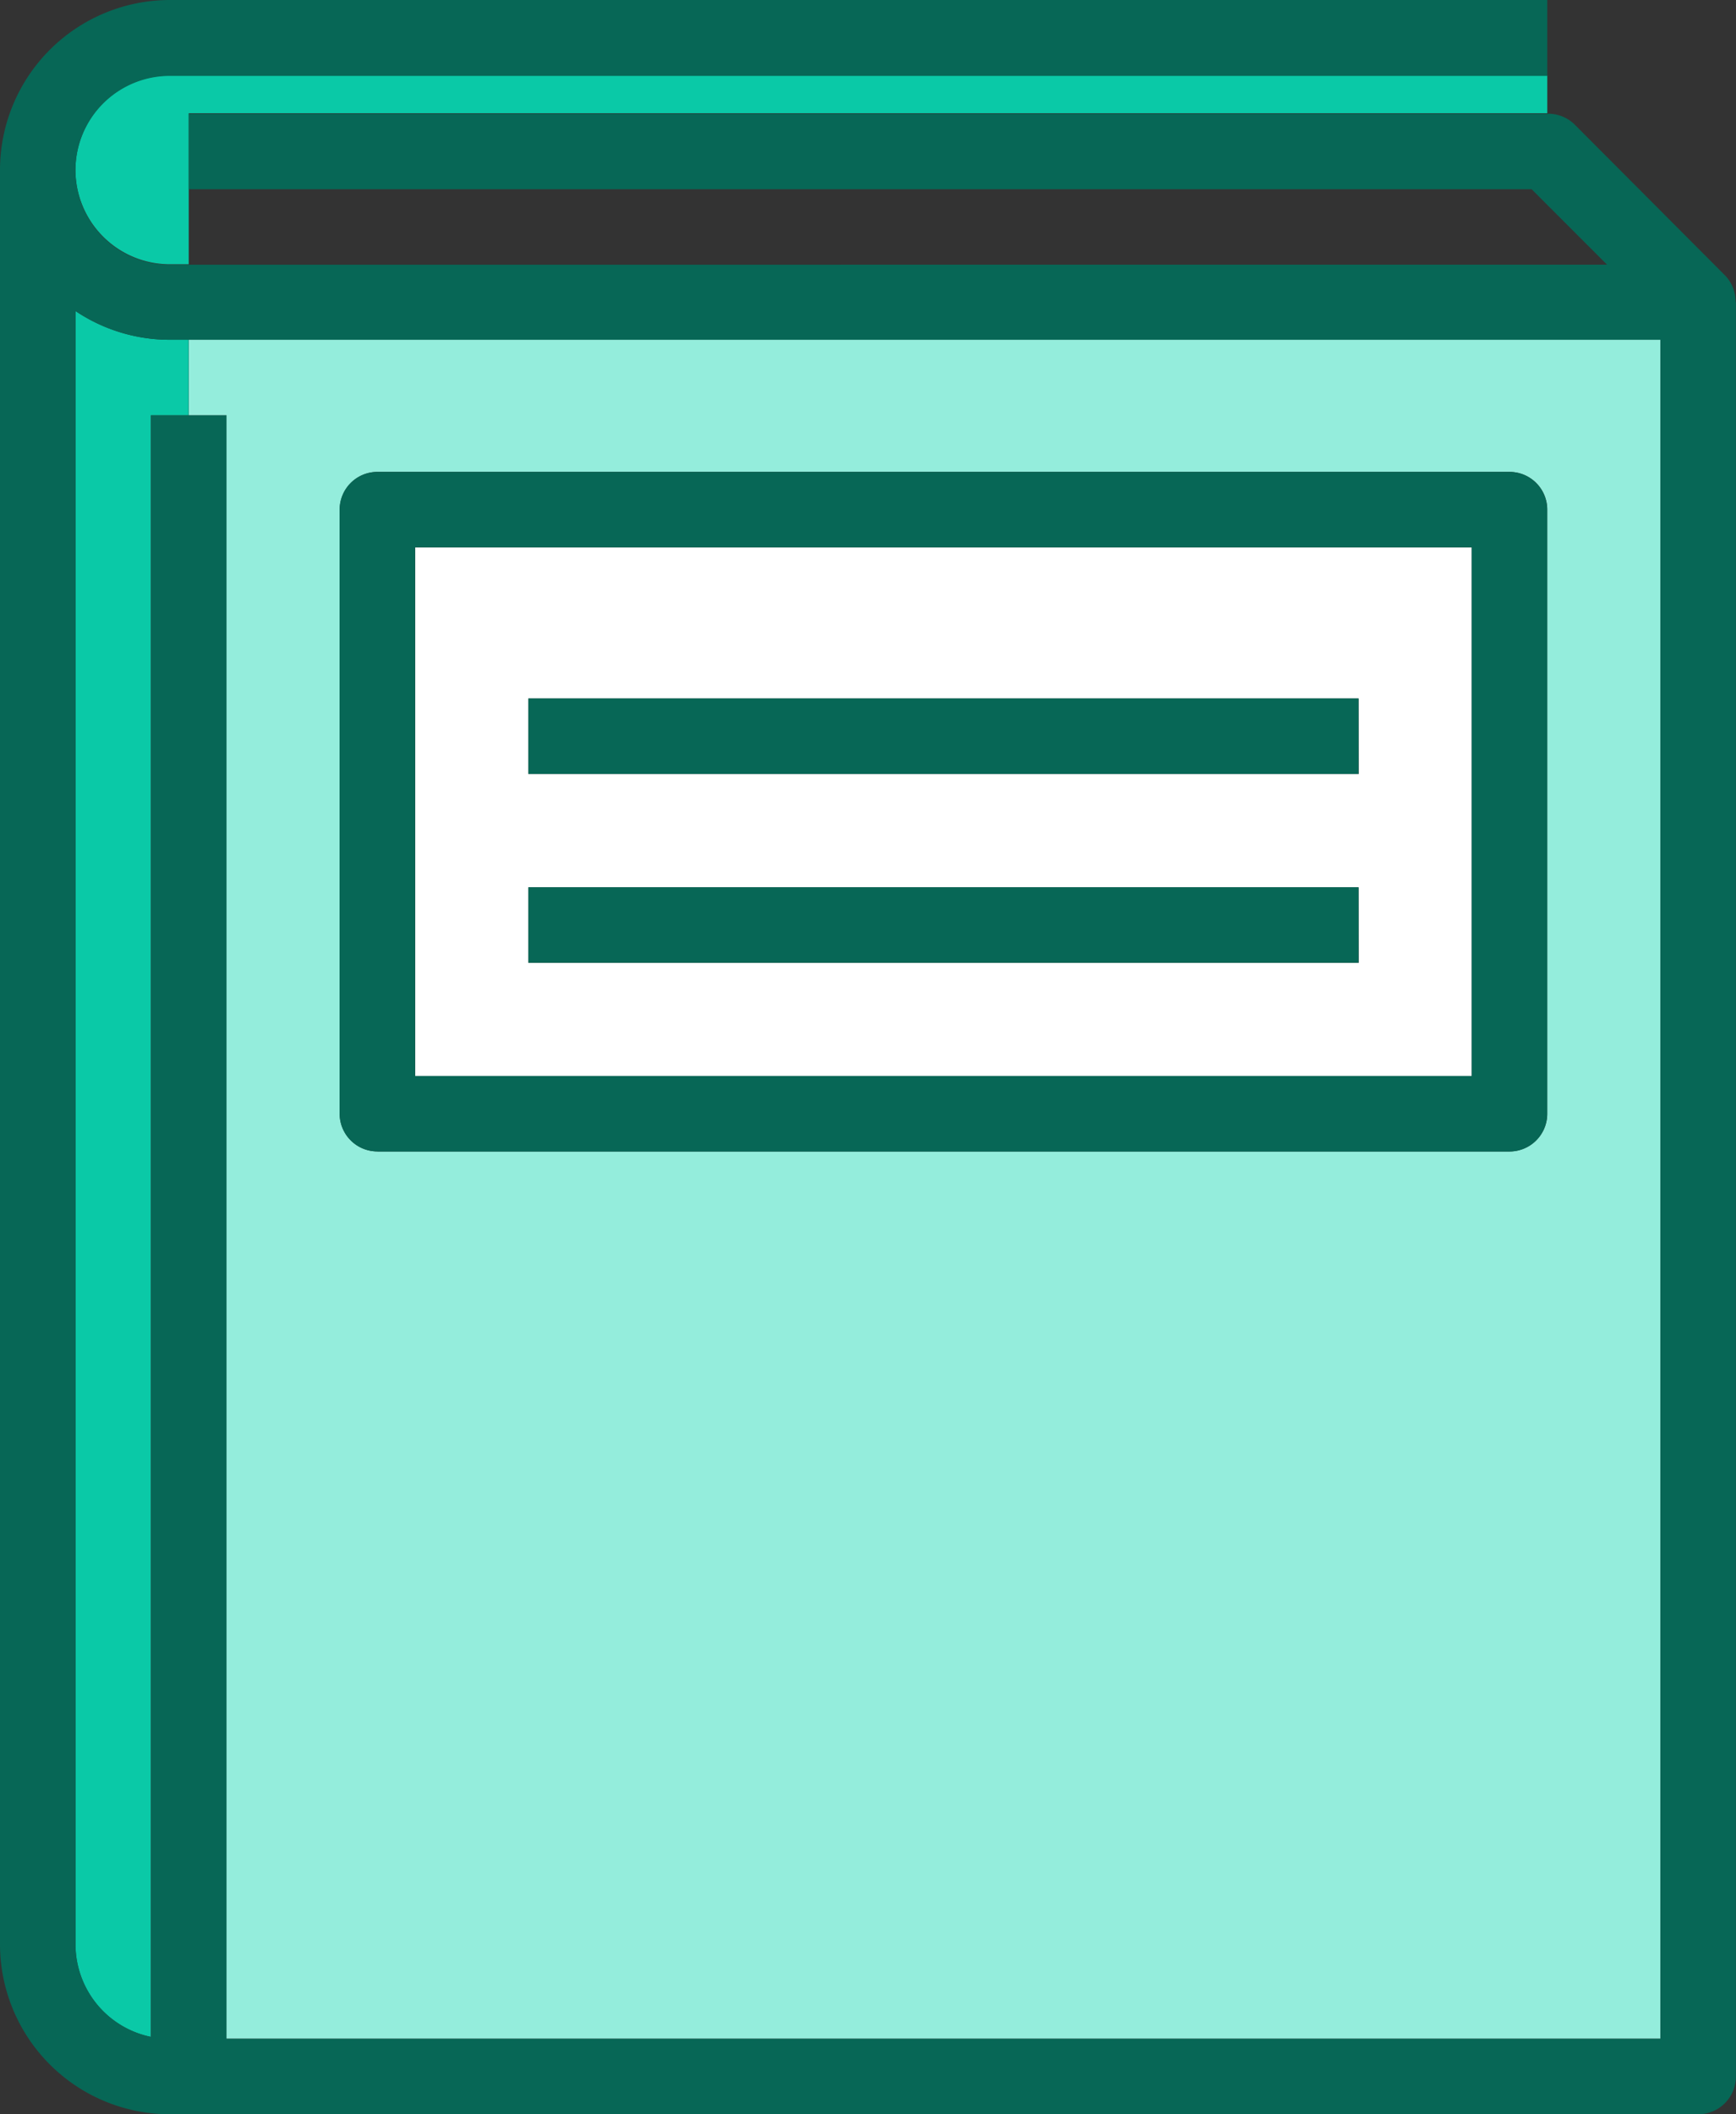
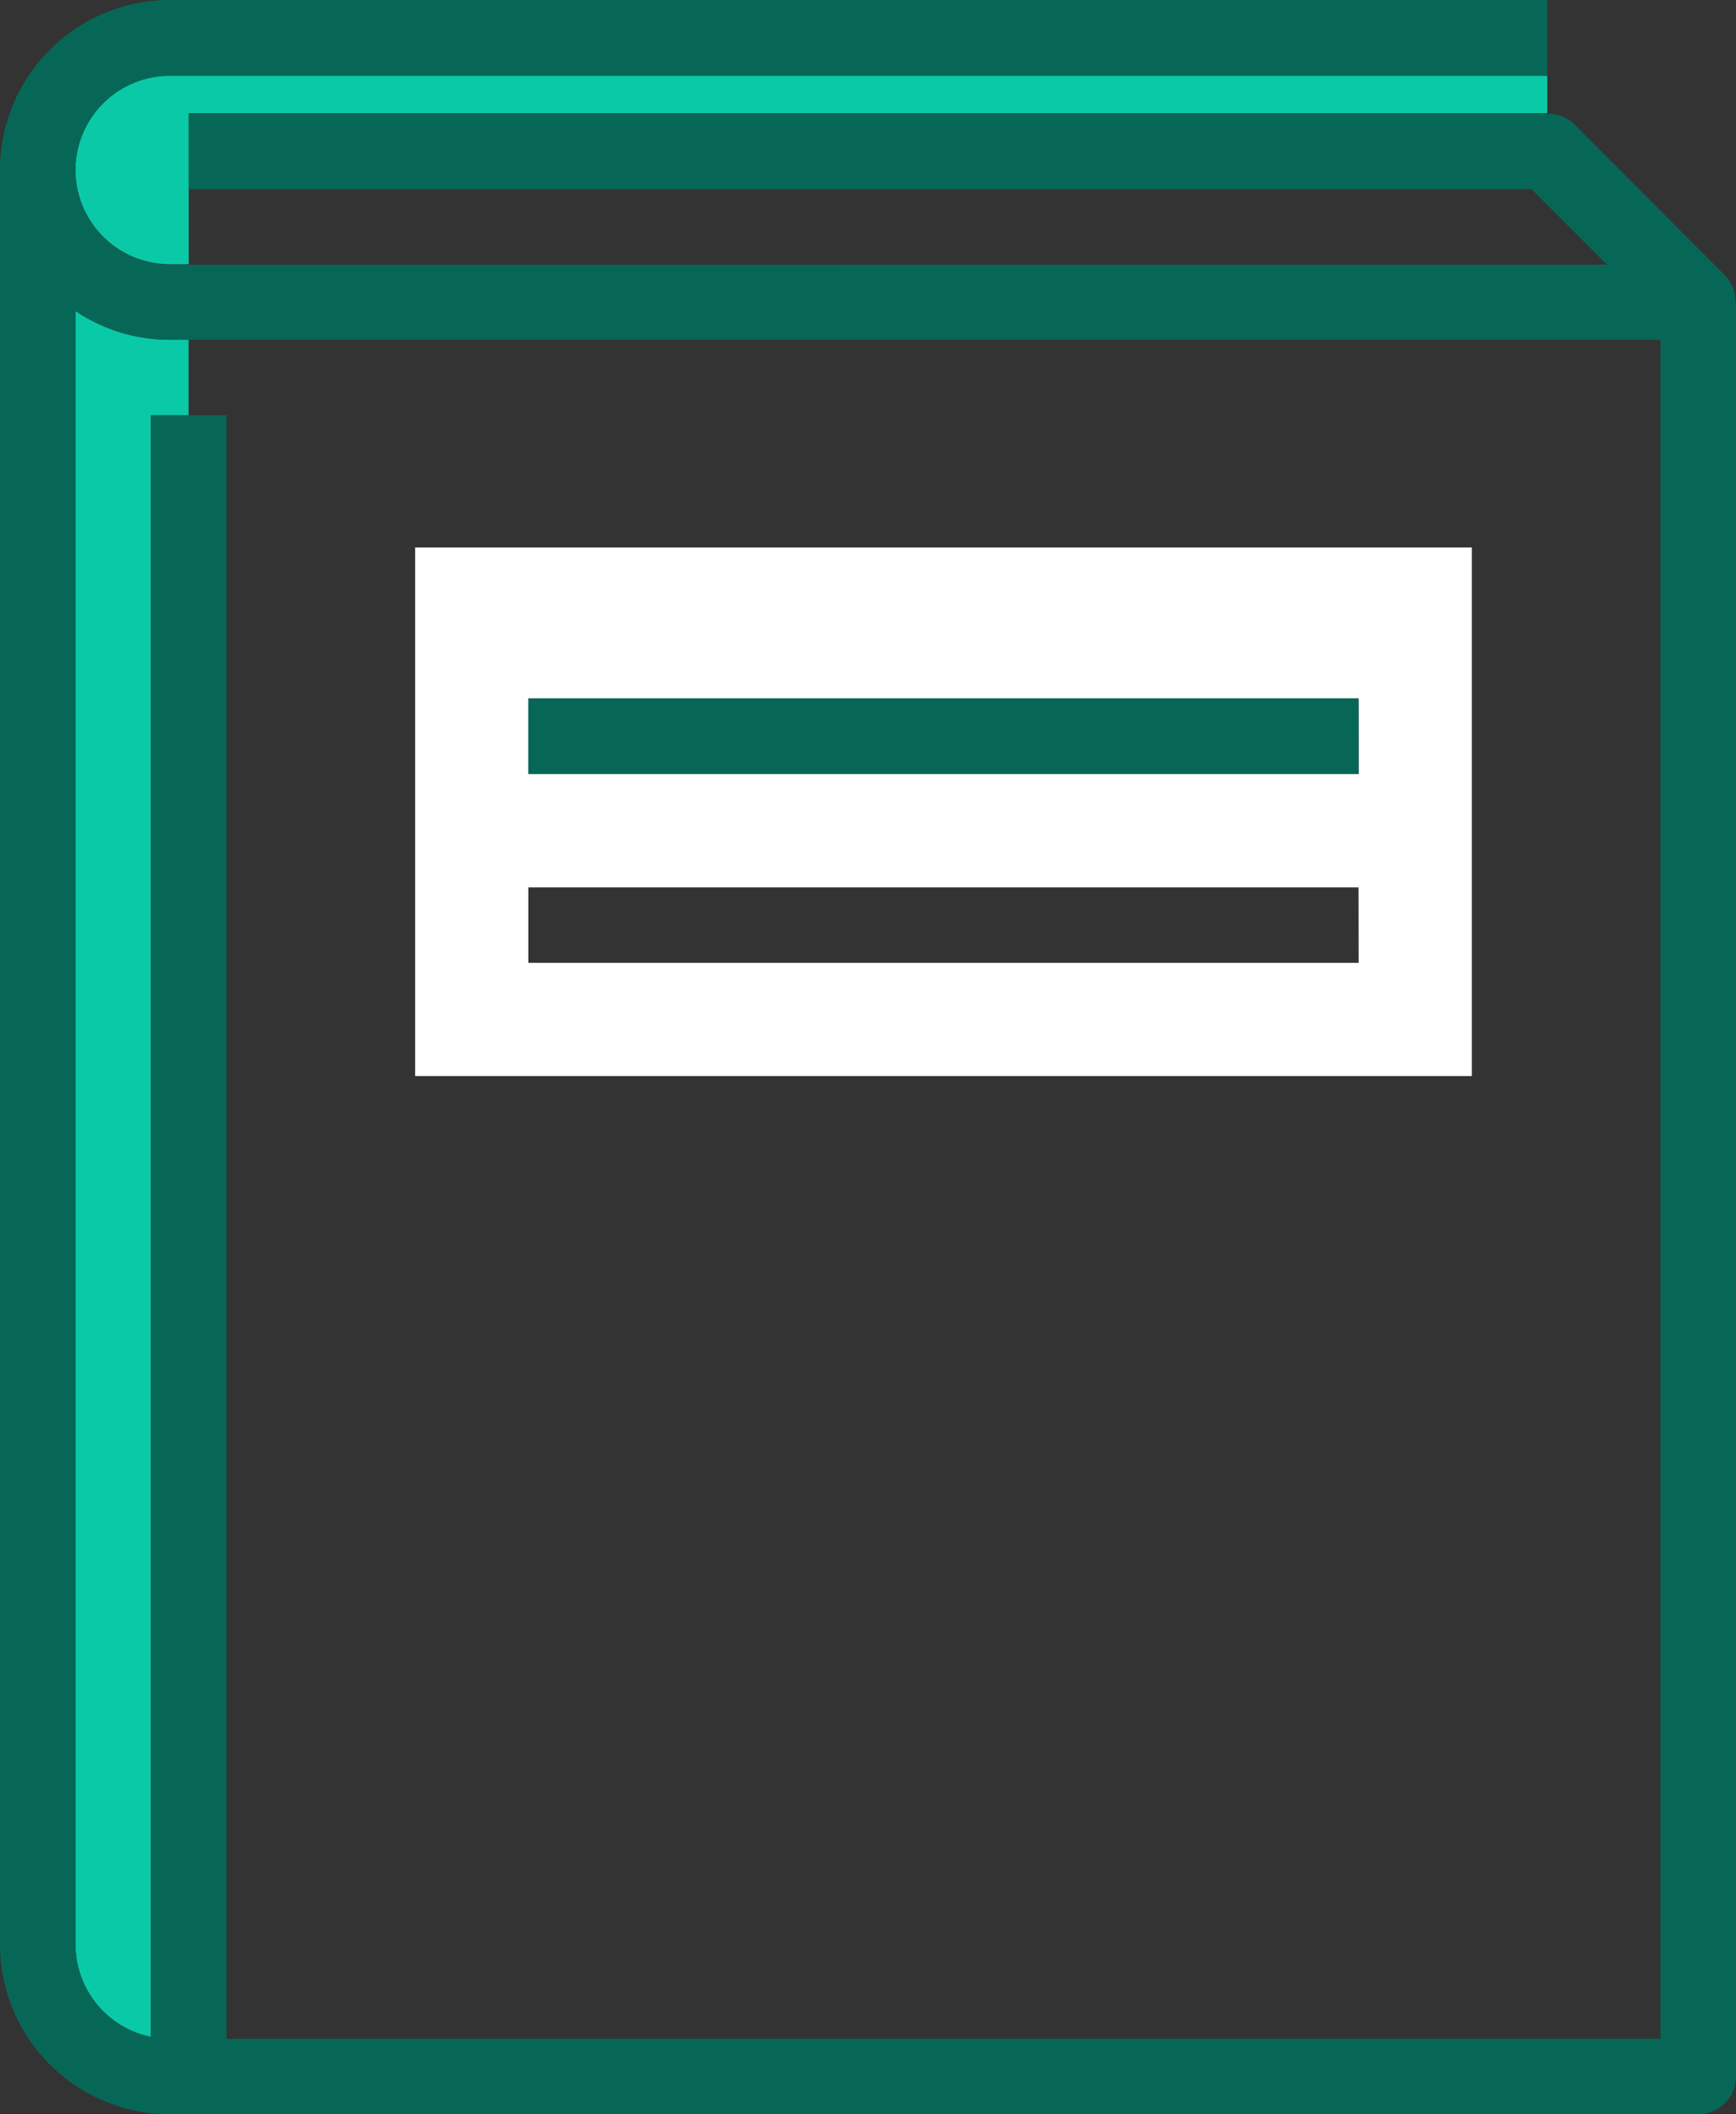
<svg xmlns="http://www.w3.org/2000/svg" id="eGuide_and_whitepapers_Icon" width="16.429" height="20" viewBox="0 0 16.429 20">
  <rect x="0" y="0" width="16.429" height="20" fill="#333333" stroke="none" />
-   <path id="Path_30389" data-name="Path 30389" d="M18.929,25.071V9H5v.714h.357V25.071ZM6.429,10.607a.357.357,0,0,1,.357-.357H17.5a.357.357,0,0,1,.357.357v5.714a.357.357,0,0,1-.357.357H6.786a.357.357,0,0,1-.357-.357Z" transform="translate(-3.214 -5.786)" fill="#94eddc" />
  <path id="Path_30390" data-name="Path 30390" d="M2,2.893a.894.894,0,0,0,.893.893h.179V2.357H15.929V2H2.893A.894.894,0,0,0,2,2.893" transform="translate(-1.286 -1.286)" fill="#0ac9a7" />
  <path id="Path_30391" data-name="Path 30391" d="M2.893,8.51A1.6,1.6,0,0,1,2,8.238V23.689a.894.894,0,0,0,.714.875V9.224h.357V8.51Z" transform="translate(-1.286 -5.296)" fill="#0ac9a7" />
  <path id="Path_30392" data-name="Path 30392" d="M16.425,2.857a.354.354,0,0,0-.1-.252L14.9,1.176a.356.356,0,0,0-.253-.1H1.786v.714H14.495l.714.714H1.607a.893.893,0,1,1,0-1.786H14.643V0H1.607A1.609,1.609,0,0,0,0,1.607V18.393A1.609,1.609,0,0,0,1.607,20H16.071a.357.357,0,0,0,.357-.357V2.857ZM1.786,3.929H1.429V19.268a.894.894,0,0,1-.714-.875V2.942a1.6,1.6,0,0,0,.893.272H15.714V19.286H2.143V3.929Z" fill="#076756" />
  <path id="Path_30393" data-name="Path 30393" d="M11,19.5H21v-5H11Zm8.929-1.071H12.071v-.714h7.857Zm0-1.786H12.071v-.714h7.857Z" transform="translate(-7.071 -9.321)" fill="#fff" />
-   <path id="Path_30394" data-name="Path 30394" d="M9.357,18.929H20.071a.357.357,0,0,0,.357-.357V12.857a.357.357,0,0,0-.357-.357H9.357A.357.357,0,0,0,9,12.857v5.714a.357.357,0,0,0,.357.357m10.357-.714h-10v-5h10Z" transform="translate(-5.786 -8.036)" fill="#076756" />
  <rect id="Rectangle_14093" data-name="Rectangle 14093" width="7.857" height="0.714" transform="translate(5 6.607)" fill="#076756" />
-   <rect id="Rectangle_14094" data-name="Rectangle 14094" width="7.857" height="0.714" transform="translate(5 8.393)" fill="#076756" />
</svg>